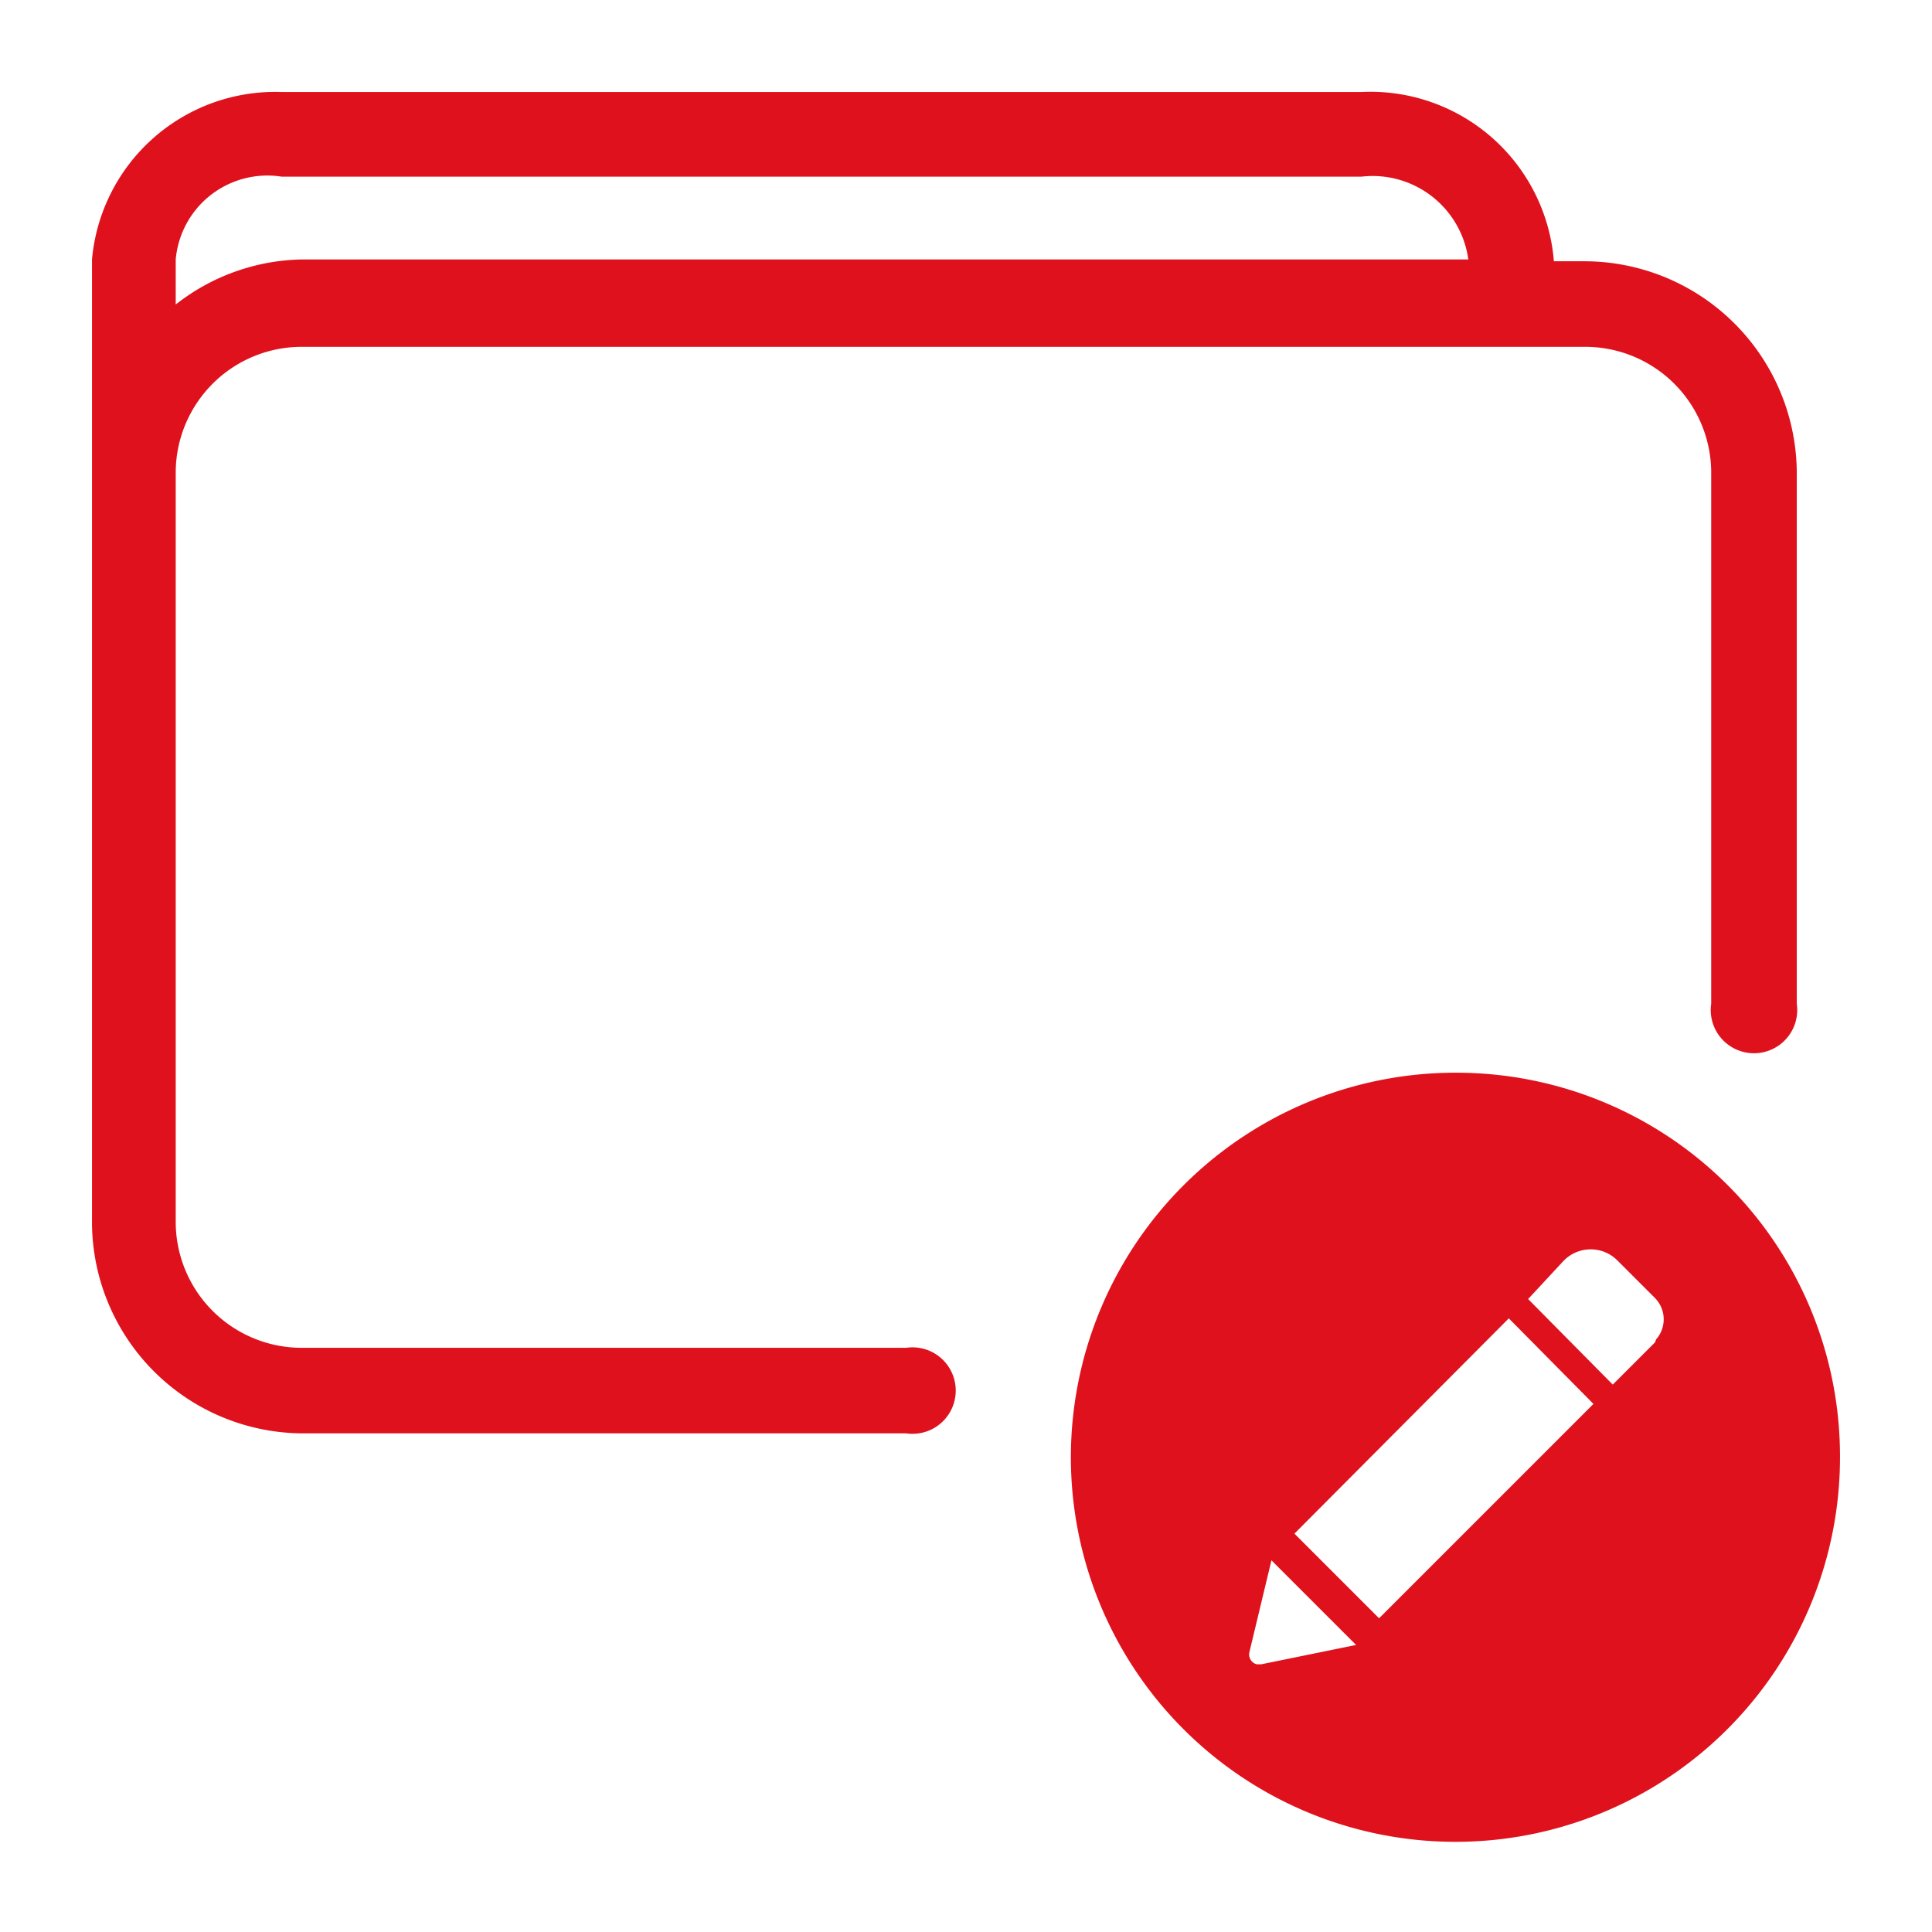
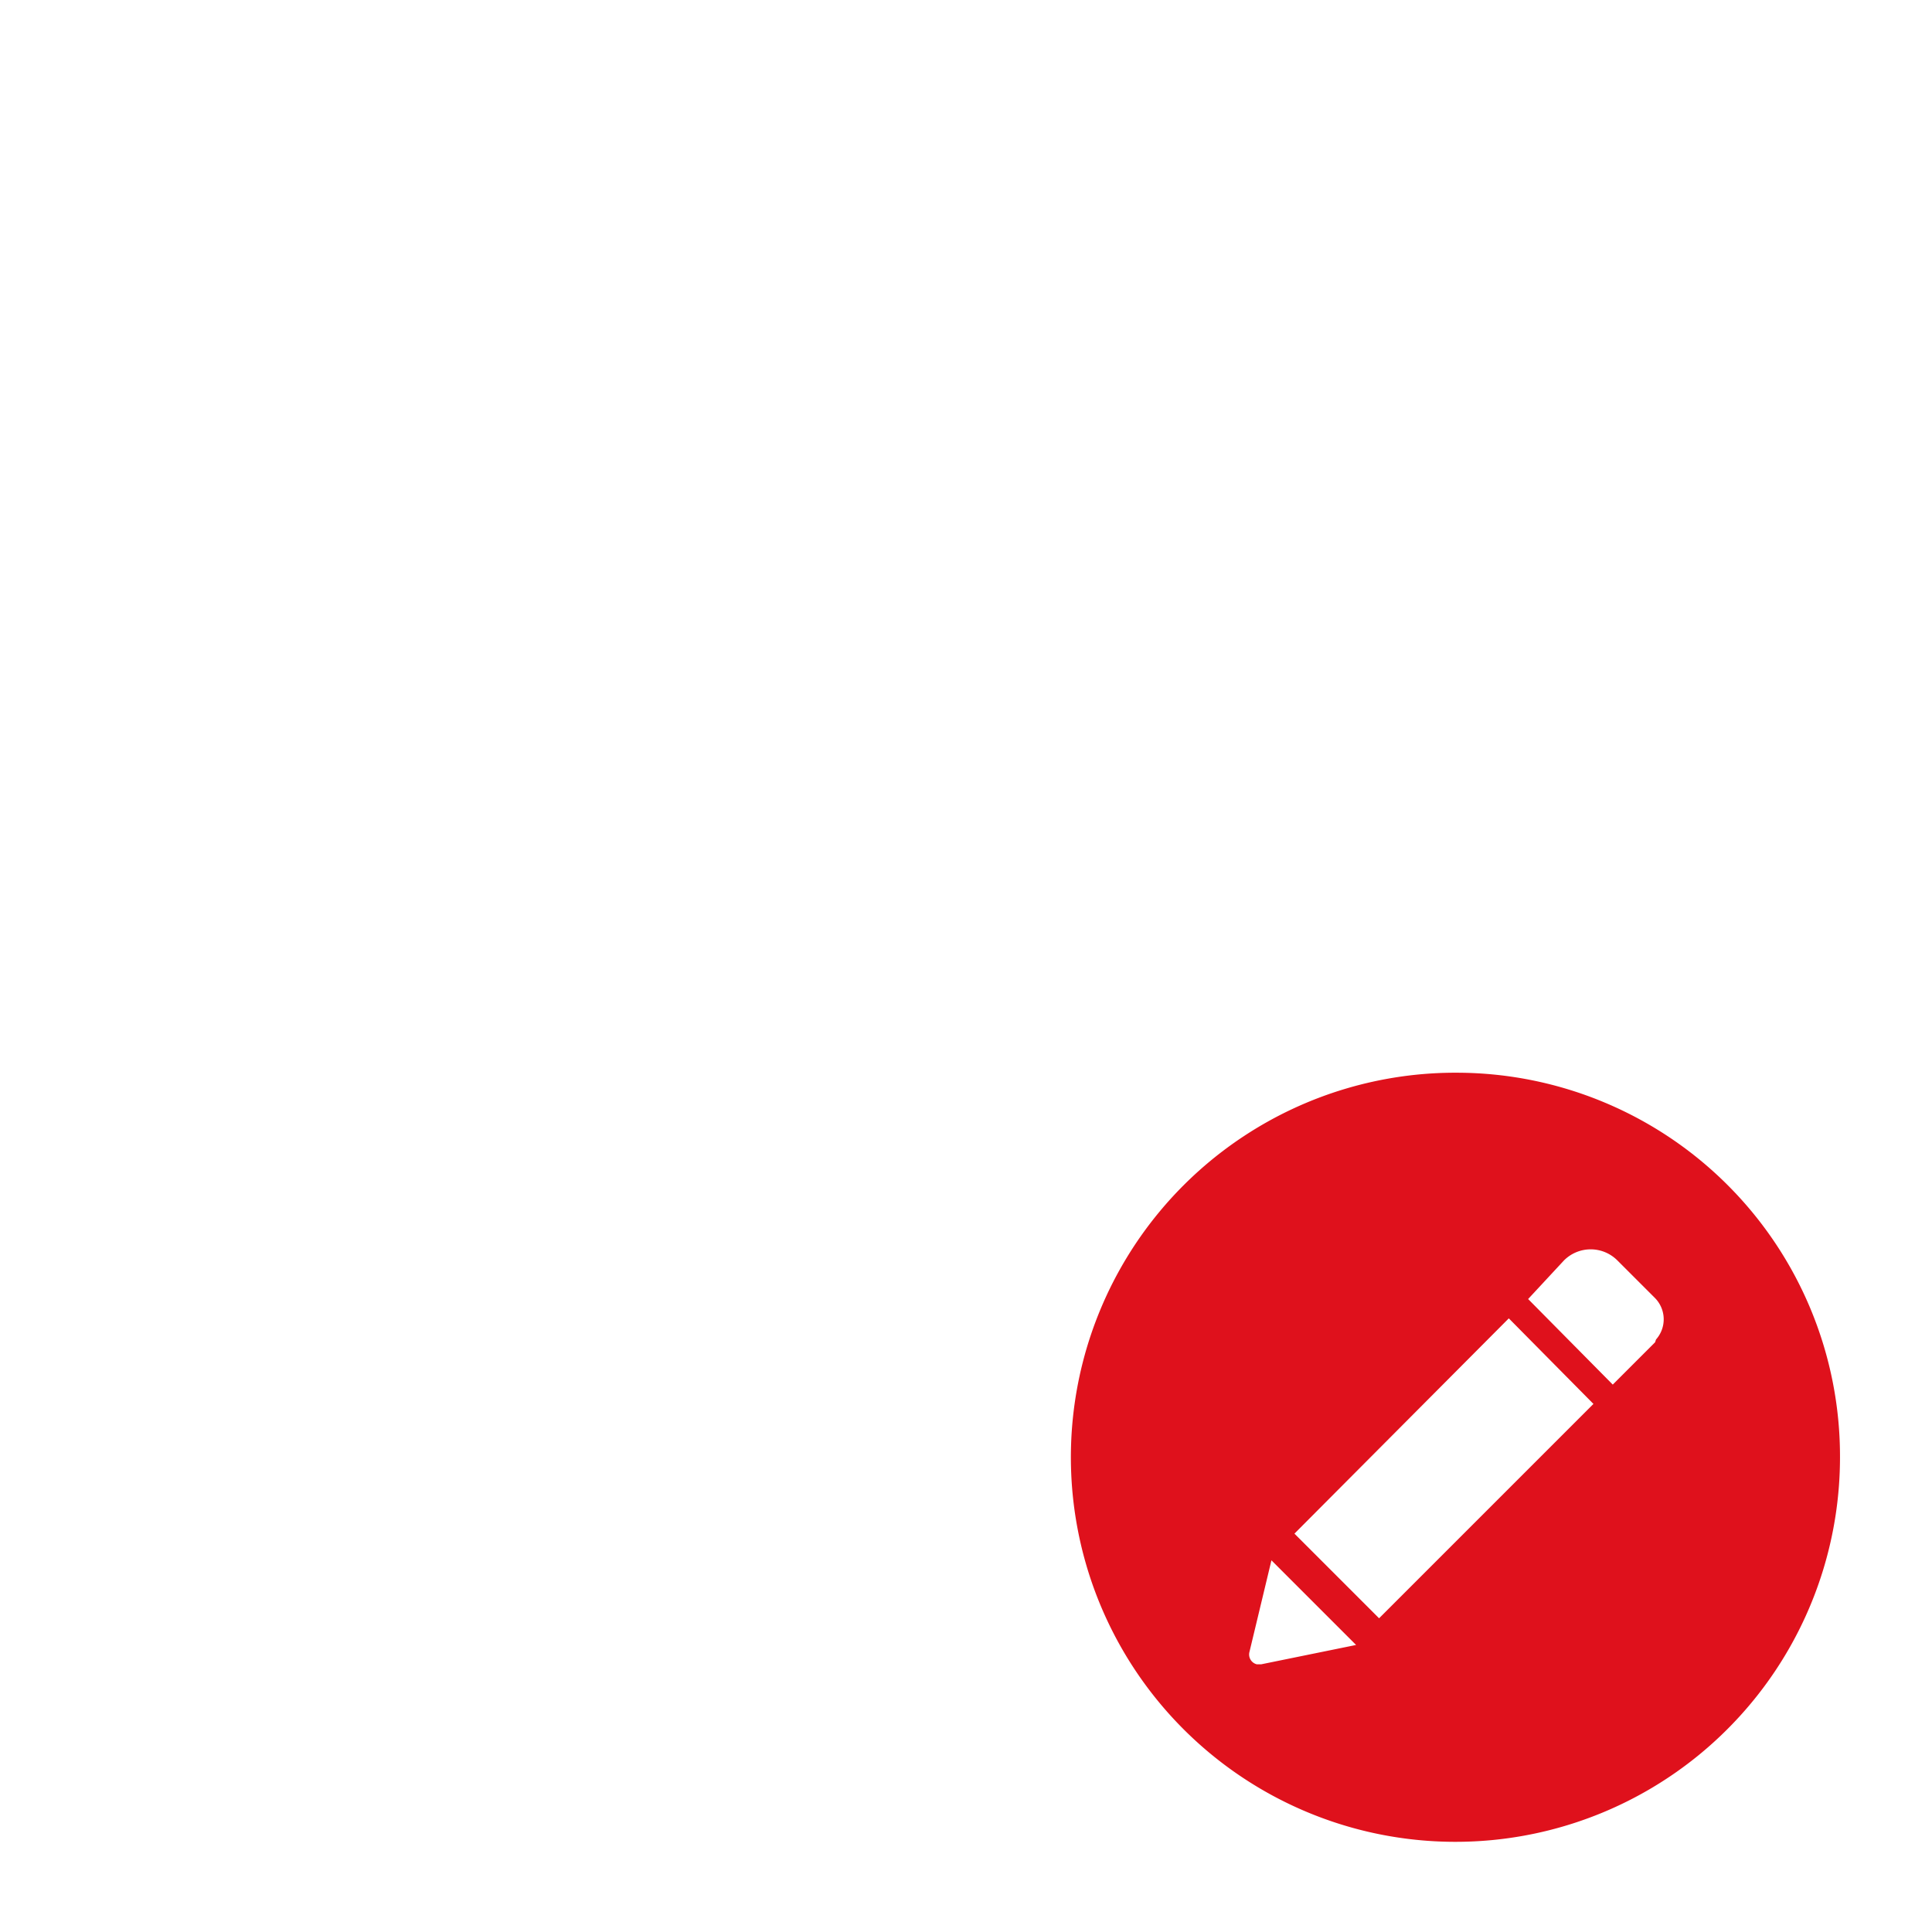
<svg xmlns="http://www.w3.org/2000/svg" id="Capa_1" data-name="Capa 1" viewBox="0 0 21 21">
  <defs>
    <style>.cls-1{fill:#df111c;}</style>
  </defs>
  <path class="cls-1" d="M15.85,11.66A4.18,4.18,0,1,0,20,15.84,4.17,4.17,0,0,0,15.85,11.66Zm-2.14,6.43h-.05a.11.11,0,0,1-.08-.13l.24-1,.92.92Zm1.28-.5-.92-.92,2.33-2.34.92.93Zm3-3-.46.46-.92-.93L17,13.7a.41.41,0,0,1,.58,0l.41.41h0A.33.33,0,0,1,18,14.56Z" />
-   <path class="cls-1" d="M17.21,2.84h-.32v0A2,2,0,0,0,14.8,1H3.06A2,2,0,0,0,1,2.82V13.3A2.3,2.3,0,0,0,3.3,15.58H9.85a.47.47,0,1,0,0-.93H3.3A1.37,1.37,0,0,1,1.91,13.3V5.12A1.37,1.37,0,0,1,3.3,3.77H17.21A1.37,1.37,0,0,1,18.6,5.12v5.79a.47.47,0,1,0,.93,0V5.12A2.31,2.31,0,0,0,17.21,2.84Zm-15.3.47V2.82a1,1,0,0,1,1.15-.9H14.8a1.05,1.05,0,0,1,1.16.9v0H3.3A2.28,2.28,0,0,0,1.91,3.31Z" />
</svg>